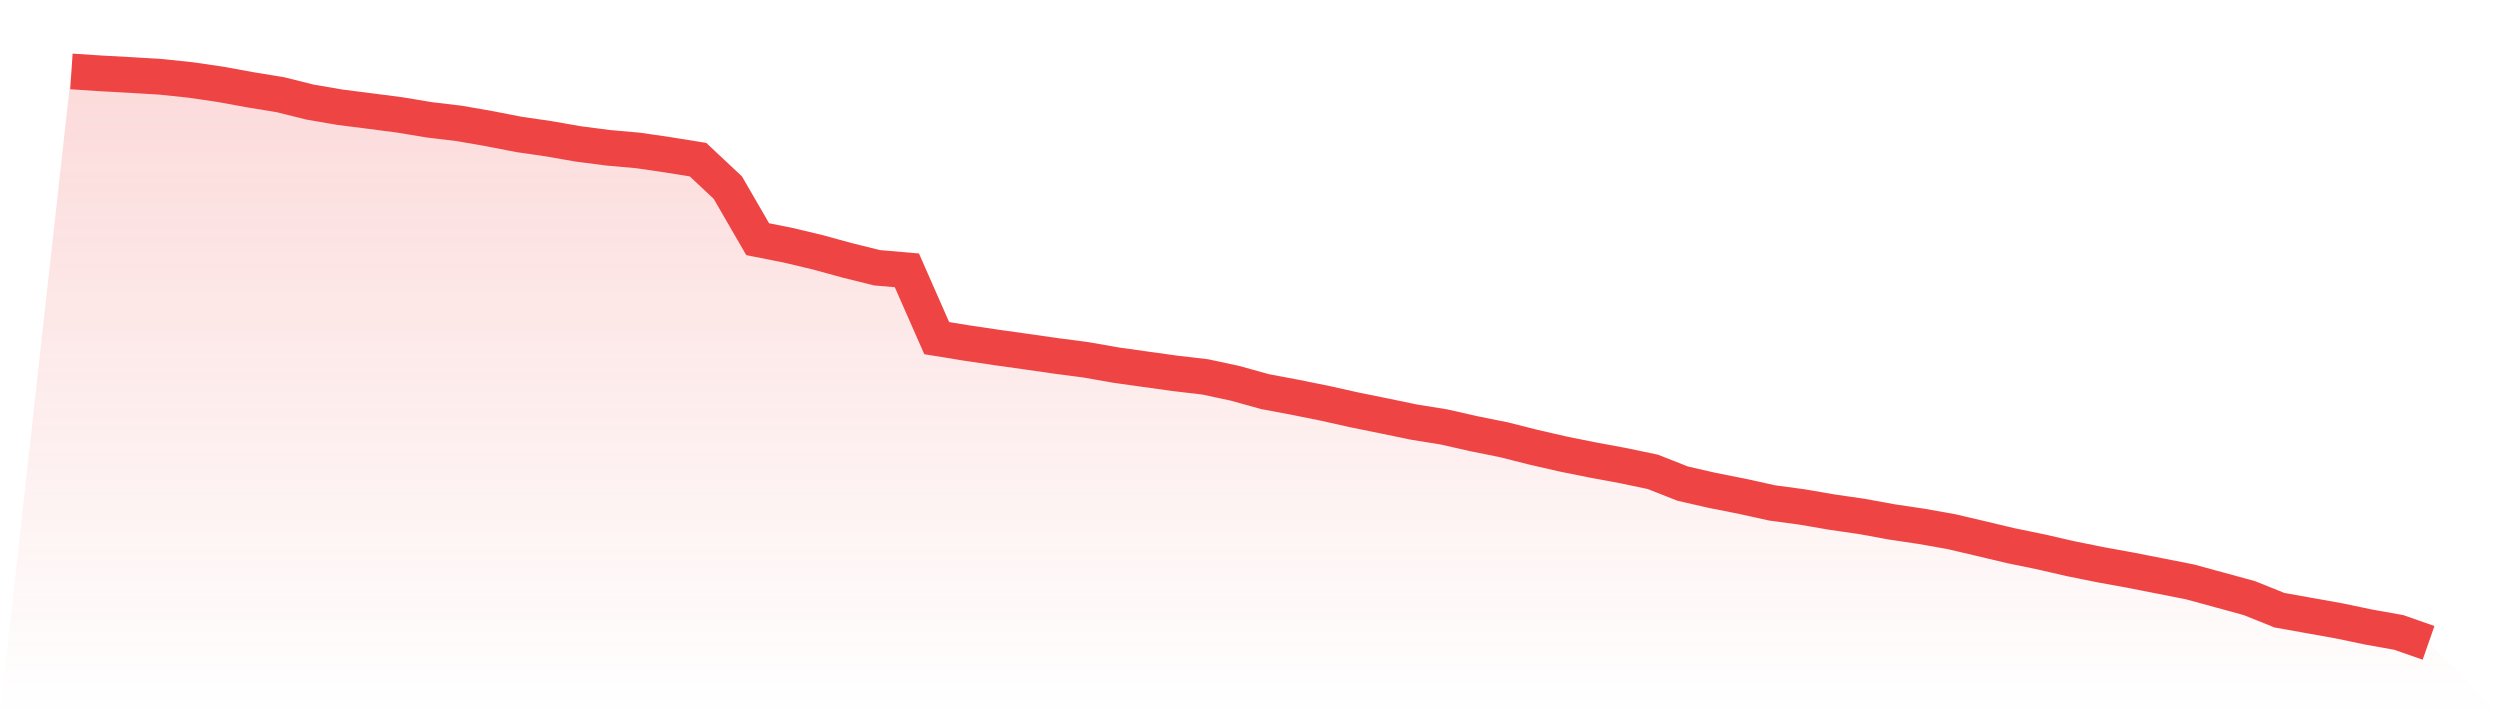
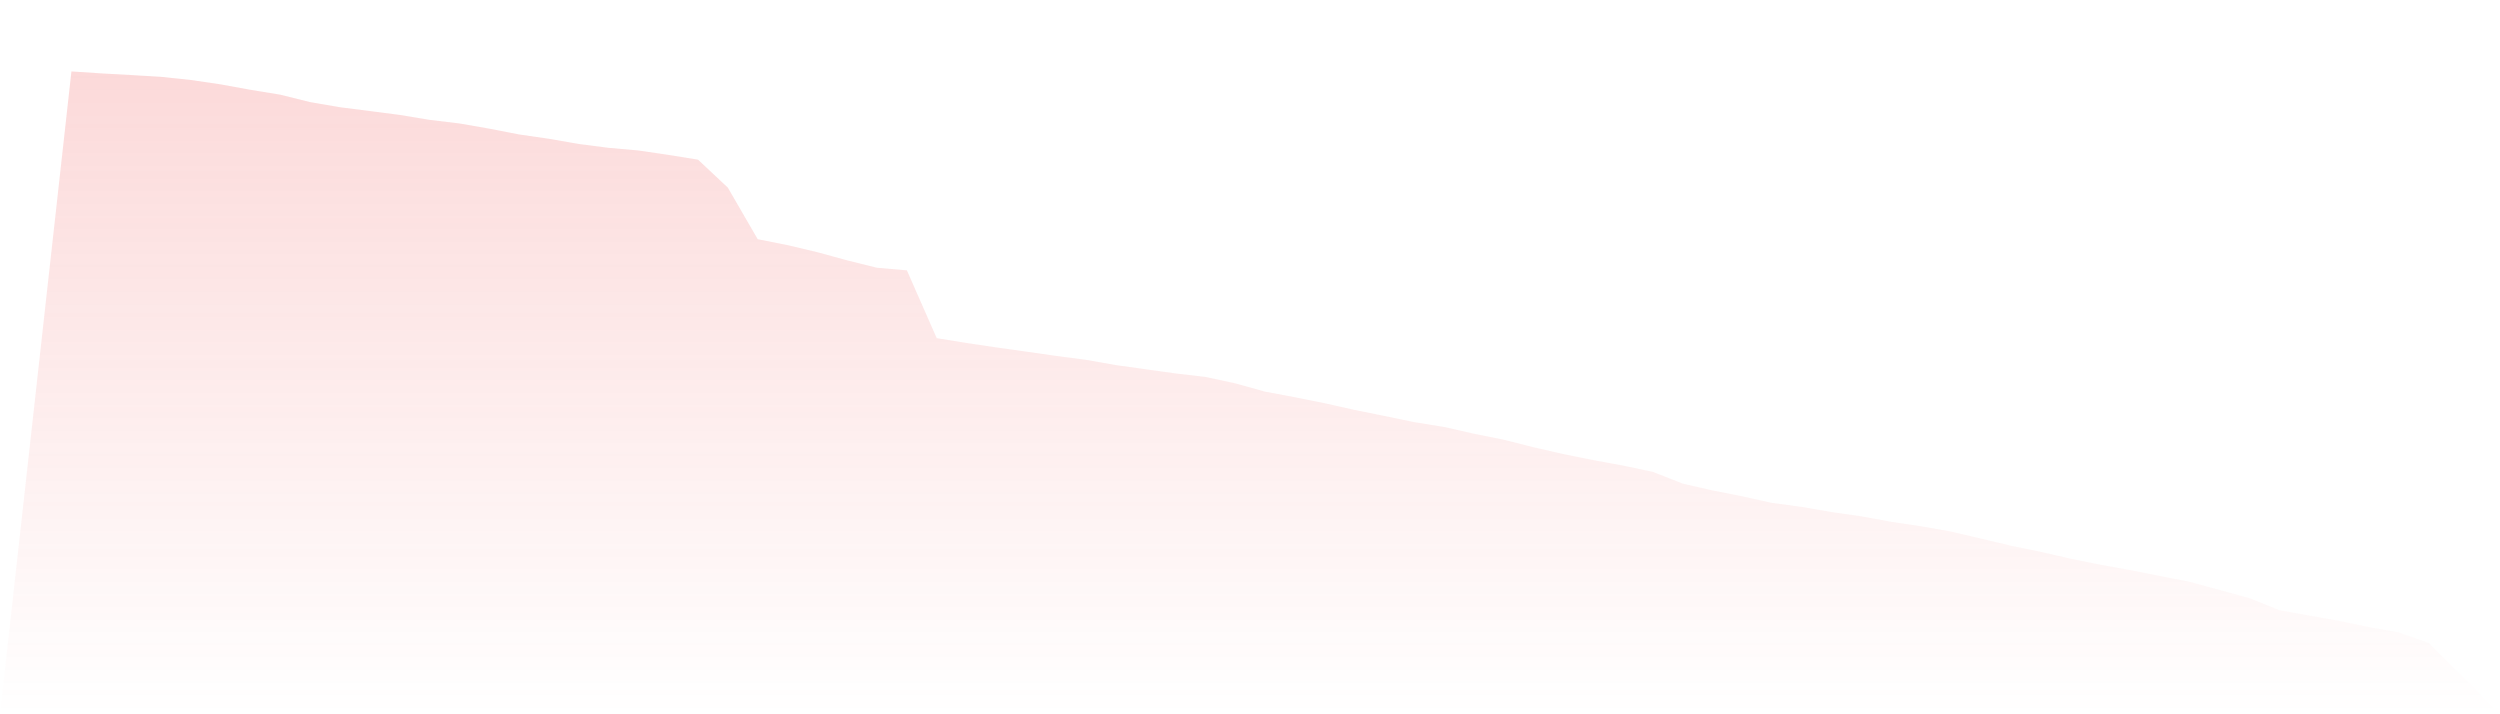
<svg xmlns="http://www.w3.org/2000/svg" viewBox="0 0 140 40">
  <defs>
    <linearGradient id="gradient" x1="0" x2="0" y1="0" y2="1">
      <stop offset="0%" stop-color="#ef4444" stop-opacity="0.2" />
      <stop offset="100%" stop-color="#ef4444" stop-opacity="0" />
    </linearGradient>
  </defs>
  <path d="M4,4 L4,4 L5.671,4.11 L7.342,4.202 L9.013,4.303 L10.684,4.479 L12.354,4.724 L14.025,5.029 L15.696,5.302 L17.367,5.718 L19.038,6.005 L20.709,6.218 L22.38,6.435 L24.051,6.712 L25.722,6.912 L27.392,7.203 L29.063,7.528 L30.734,7.771 L32.405,8.063 L34.076,8.278 L35.747,8.427 L37.418,8.672 L39.089,8.941 L40.759,10.507 L42.43,13.395 L44.101,13.726 L45.772,14.123 L47.443,14.58 L49.114,14.995 L50.785,15.139 L52.456,18.936 L54.127,19.208 L55.797,19.456 L57.468,19.691 L59.139,19.931 L60.81,20.149 L62.481,20.444 L64.152,20.679 L65.823,20.911 L67.494,21.107 L69.165,21.465 L70.835,21.93 L72.506,22.244 L74.177,22.581 L75.848,22.954 L77.519,23.293 L79.19,23.639 L80.861,23.908 L82.532,24.287 L84.203,24.623 L85.873,25.045 L87.544,25.428 L89.215,25.764 L90.886,26.073 L92.557,26.423 L94.228,27.082 L95.899,27.464 L97.57,27.795 L99.24,28.164 L100.911,28.389 L102.582,28.677 L104.253,28.918 L105.924,29.225 L107.595,29.474 L109.266,29.77 L110.937,30.162 L112.608,30.559 L114.278,30.902 L115.949,31.286 L117.62,31.623 L119.291,31.927 L120.962,32.255 L122.633,32.585 L124.304,33.04 L125.975,33.498 L127.646,34.171 L129.316,34.469 L130.987,34.769 L132.658,35.118 L134.329,35.416 L136,36 L140,40 L0,40 z" fill="url(#gradient)" />
-   <path d="M4,4 L4,4 L5.671,4.11 L7.342,4.202 L9.013,4.303 L10.684,4.479 L12.354,4.724 L14.025,5.029 L15.696,5.302 L17.367,5.718 L19.038,6.005 L20.709,6.218 L22.38,6.435 L24.051,6.712 L25.722,6.912 L27.392,7.203 L29.063,7.528 L30.734,7.771 L32.405,8.063 L34.076,8.278 L35.747,8.427 L37.418,8.672 L39.089,8.941 L40.759,10.507 L42.43,13.395 L44.101,13.726 L45.772,14.123 L47.443,14.58 L49.114,14.995 L50.785,15.139 L52.456,18.936 L54.127,19.208 L55.797,19.456 L57.468,19.691 L59.139,19.931 L60.81,20.149 L62.481,20.444 L64.152,20.679 L65.823,20.911 L67.494,21.107 L69.165,21.465 L70.835,21.93 L72.506,22.244 L74.177,22.581 L75.848,22.954 L77.519,23.293 L79.19,23.639 L80.861,23.908 L82.532,24.287 L84.203,24.623 L85.873,25.045 L87.544,25.428 L89.215,25.764 L90.886,26.073 L92.557,26.423 L94.228,27.082 L95.899,27.464 L97.57,27.795 L99.24,28.164 L100.911,28.389 L102.582,28.677 L104.253,28.918 L105.924,29.225 L107.595,29.474 L109.266,29.77 L110.937,30.162 L112.608,30.559 L114.278,30.902 L115.949,31.286 L117.62,31.623 L119.291,31.927 L120.962,32.255 L122.633,32.585 L124.304,33.04 L125.975,33.498 L127.646,34.171 L129.316,34.469 L130.987,34.769 L132.658,35.118 L134.329,35.416 L136,36" fill="none" stroke="#ef4444" stroke-width="2" />
</svg>